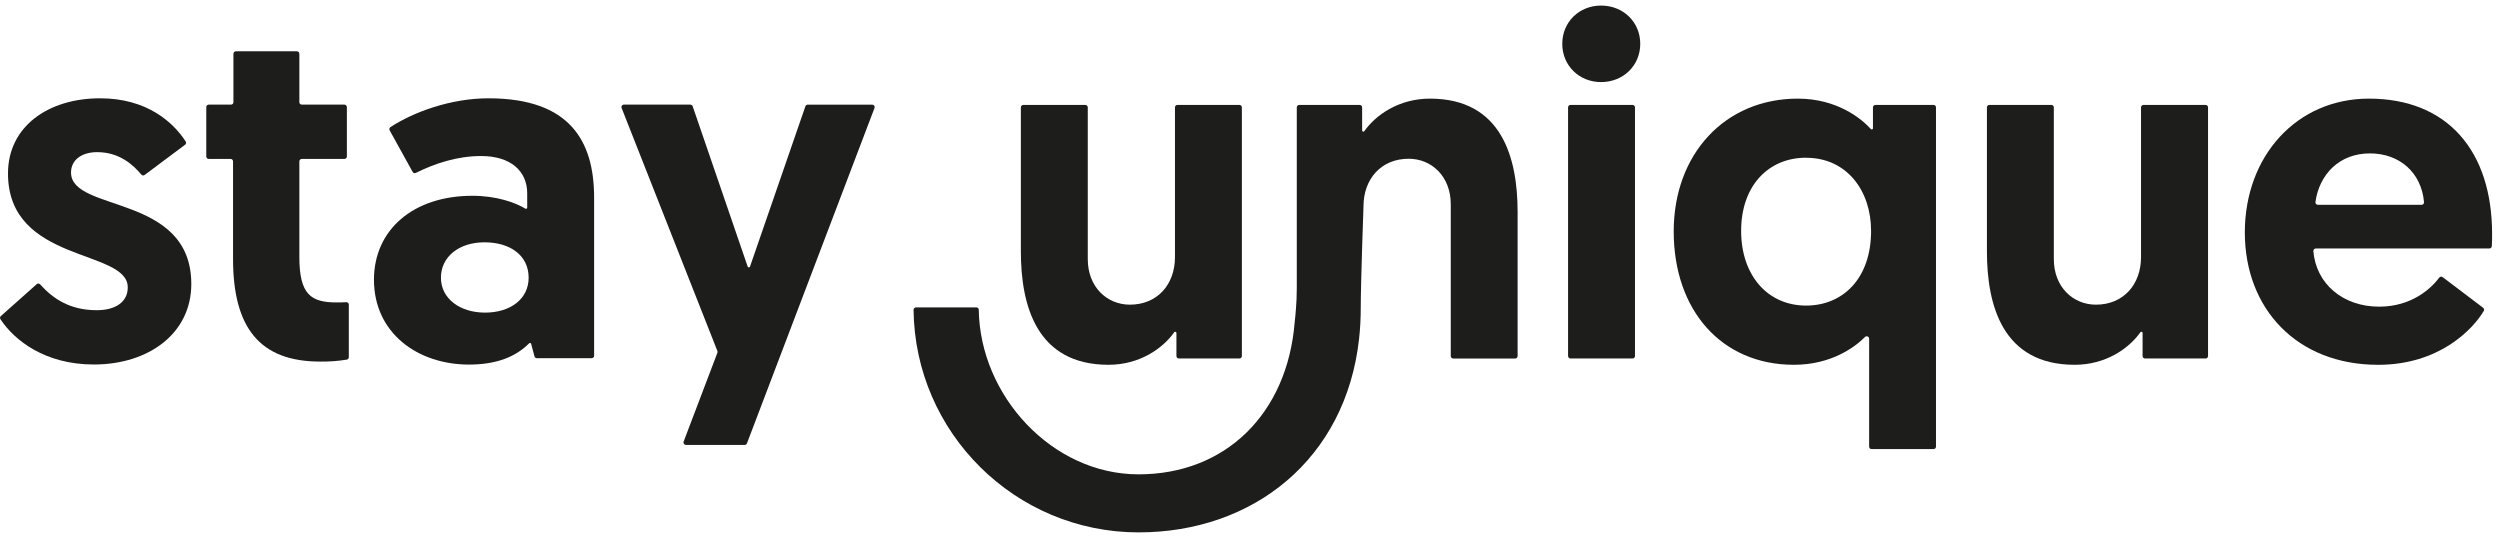
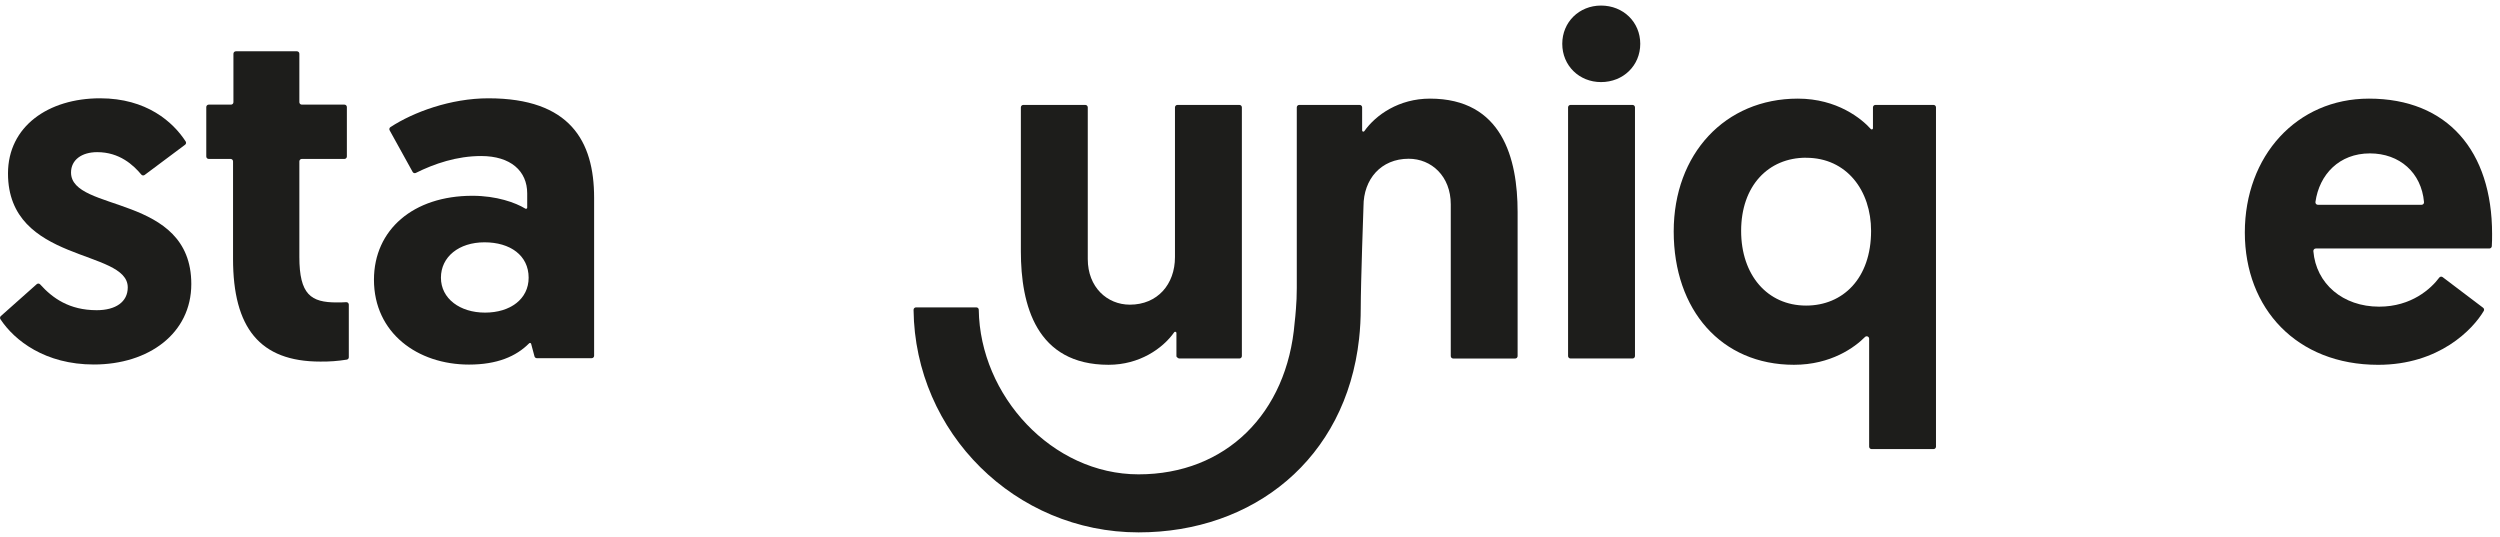
<svg xmlns="http://www.w3.org/2000/svg" width="307" height="66" viewBox="0 0 307 66" fill="none">
  <g clip-path="url(#clip0_1_5479)">
    <path d="M0.102 38.814L4.51 34.896C4.539 34.87 4.573 34.85 4.61 34.837C4.647 34.824 4.686 34.818 4.725 34.821C4.764 34.823 4.803 34.833 4.838 34.851C4.873 34.868 4.904 34.892 4.93 34.922C6.456 36.617 8.511 38.092 11.877 38.092C14.2 38.092 15.688 37.08 15.688 35.293C15.688 30.531 0.982 32.376 0.982 21.302C0.982 15.529 5.923 12.071 12.294 12.071C18.001 12.071 21.252 14.975 22.803 17.375C22.844 17.439 22.858 17.515 22.844 17.589C22.83 17.663 22.788 17.729 22.728 17.774L17.761 21.485C17.7 21.531 17.623 21.552 17.547 21.543C17.471 21.534 17.402 21.496 17.353 21.437C16.369 20.262 14.678 18.684 11.936 18.684C10.031 18.684 8.722 19.637 8.722 21.184C8.722 26.124 23.492 23.744 23.492 34.878C23.492 40.95 18.252 44.761 11.524 44.761C5.557 44.761 1.787 41.827 0.054 39.2C0.014 39.14 -0.003 39.069 0.006 38.998C0.015 38.927 0.049 38.862 0.102 38.814Z" fill="#1D1D1B" />
    <path d="M28.965 6.299H36.462C36.502 6.299 36.541 6.307 36.577 6.322C36.614 6.337 36.647 6.359 36.674 6.387C36.702 6.415 36.724 6.448 36.739 6.485C36.754 6.521 36.762 6.561 36.761 6.6V12.549C36.761 12.628 36.793 12.704 36.849 12.76C36.905 12.816 36.981 12.848 37.06 12.848H42.297C42.336 12.848 42.375 12.856 42.411 12.871C42.448 12.886 42.481 12.908 42.509 12.936C42.536 12.964 42.558 12.997 42.573 13.034C42.588 13.07 42.596 13.109 42.596 13.149V19.217C42.596 19.257 42.588 19.296 42.573 19.332C42.558 19.369 42.536 19.402 42.508 19.43C42.481 19.457 42.448 19.479 42.411 19.494C42.375 19.509 42.336 19.517 42.297 19.517H37.06C36.981 19.517 36.906 19.549 36.849 19.605C36.794 19.661 36.762 19.736 36.761 19.816V31.543C36.761 36.187 38.19 37.139 41.346 37.139C41.785 37.139 42.064 37.139 42.511 37.106C42.552 37.103 42.593 37.108 42.632 37.122C42.671 37.136 42.707 37.157 42.737 37.185C42.767 37.213 42.792 37.247 42.808 37.285C42.825 37.323 42.834 37.364 42.834 37.405V43.867C42.835 43.936 42.811 44.004 42.767 44.058C42.724 44.111 42.662 44.148 42.594 44.161C41.514 44.337 40.42 44.417 39.326 44.402C31.884 44.402 28.617 40.235 28.617 31.781V19.816C28.617 19.776 28.61 19.738 28.595 19.701C28.58 19.665 28.558 19.632 28.53 19.604C28.502 19.576 28.469 19.554 28.433 19.539C28.396 19.524 28.358 19.517 28.318 19.517H25.63C25.591 19.517 25.552 19.509 25.515 19.494C25.479 19.479 25.446 19.457 25.418 19.43C25.39 19.402 25.368 19.369 25.353 19.332C25.338 19.296 25.331 19.257 25.331 19.217V13.149C25.331 13.109 25.338 13.07 25.353 13.034C25.368 12.997 25.39 12.964 25.418 12.936C25.446 12.908 25.479 12.886 25.515 12.871C25.552 12.856 25.591 12.848 25.63 12.848H28.366C28.446 12.848 28.522 12.816 28.578 12.76C28.634 12.704 28.665 12.628 28.665 12.549V6.6C28.665 6.561 28.673 6.521 28.688 6.485C28.703 6.448 28.725 6.415 28.752 6.387C28.78 6.359 28.813 6.337 28.85 6.322C28.886 6.307 28.925 6.299 28.965 6.299Z" fill="#1D1D1B" />
    <path d="M58.015 24.042C60.969 24.042 63.301 24.878 64.514 25.62C64.537 25.635 64.563 25.643 64.589 25.643C64.616 25.644 64.642 25.638 64.665 25.625C64.688 25.612 64.708 25.593 64.721 25.57C64.735 25.548 64.742 25.521 64.741 25.495V23.745C64.741 21.005 62.711 19.16 59.086 19.16C56.103 19.16 53.339 20.1 51.064 21.234C50.996 21.268 50.917 21.275 50.844 21.252C50.771 21.23 50.709 21.179 50.673 21.112L47.85 16.007C47.812 15.941 47.801 15.864 47.819 15.791C47.836 15.717 47.881 15.653 47.944 15.612C50.765 13.765 55.344 12.072 59.98 12.072C69.981 12.072 72.957 17.312 72.957 24.278V43.686C72.958 43.726 72.95 43.765 72.935 43.801C72.92 43.837 72.898 43.87 72.87 43.898C72.842 43.926 72.809 43.948 72.773 43.963C72.737 43.978 72.698 43.986 72.658 43.985H65.925C65.859 43.985 65.795 43.964 65.743 43.923C65.69 43.883 65.652 43.827 65.635 43.764L65.225 42.224C65.219 42.199 65.206 42.175 65.187 42.157C65.169 42.138 65.146 42.125 65.121 42.118C65.095 42.112 65.069 42.112 65.044 42.119C65.018 42.127 64.996 42.14 64.978 42.159C63.373 43.775 61.038 44.77 57.593 44.77C51.282 44.77 45.922 40.893 45.922 34.35C45.928 28.209 50.75 24.042 58.015 24.042ZM59.563 38.389C62.659 38.389 64.917 36.728 64.917 34.102C64.917 31.364 62.655 29.756 59.5 29.756C56.345 29.756 54.146 31.543 54.146 34.102C54.146 36.661 56.466 38.389 59.563 38.389Z" fill="#1D1D1B" />
-     <path d="M83.946 54.238L88.097 43.321C88.124 43.251 88.124 43.174 88.097 43.105L76.332 13.258C76.314 13.211 76.307 13.162 76.313 13.112C76.319 13.063 76.337 13.015 76.365 12.975C76.394 12.934 76.432 12.901 76.477 12.879C76.521 12.857 76.571 12.846 76.62 12.848H84.777C84.84 12.848 84.901 12.867 84.951 12.904C85.002 12.94 85.04 12.992 85.06 13.051L91.815 32.74C91.826 32.769 91.845 32.794 91.871 32.812C91.896 32.829 91.926 32.839 91.957 32.839C91.988 32.839 92.019 32.829 92.044 32.812C92.07 32.794 92.089 32.769 92.1 32.74L98.903 13.053C98.923 12.994 98.961 12.942 99.012 12.906C99.062 12.87 99.123 12.85 99.186 12.85H107.112C107.16 12.85 107.208 12.862 107.251 12.884C107.294 12.907 107.33 12.94 107.358 12.98C107.385 13.019 107.403 13.065 107.409 13.114C107.415 13.162 107.409 13.21 107.392 13.256L91.723 54.45C91.7 54.505 91.661 54.552 91.612 54.585C91.562 54.618 91.504 54.635 91.444 54.635H84.225C84.178 54.634 84.131 54.622 84.089 54.6C84.047 54.578 84.011 54.546 83.984 54.507C83.957 54.469 83.939 54.424 83.933 54.377C83.926 54.33 83.931 54.282 83.946 54.238Z" fill="#1D1D1B" />
-     <path d="M125.362 30.864V13.184C125.362 13.145 125.369 13.105 125.384 13.069C125.399 13.033 125.421 13 125.449 12.972C125.477 12.944 125.51 12.922 125.546 12.907C125.583 12.892 125.622 12.884 125.661 12.885H133.277C133.316 12.884 133.355 12.892 133.392 12.907C133.428 12.922 133.462 12.944 133.489 12.972C133.517 12.999 133.54 13.033 133.555 13.069C133.57 13.105 133.578 13.144 133.578 13.184V31.816C133.578 35.269 135.959 37.413 138.747 37.413C142.141 37.413 144.286 34.913 144.286 31.578V13.184C144.286 13.104 144.318 13.028 144.374 12.972C144.43 12.916 144.506 12.885 144.585 12.885H152.203C152.282 12.885 152.358 12.916 152.414 12.972C152.471 13.028 152.502 13.104 152.502 13.184V43.723C152.502 43.802 152.47 43.878 152.414 43.934C152.358 43.99 152.282 44.022 152.203 44.022H144.764C144.685 44.022 144.609 43.991 144.553 43.935C144.497 43.879 144.465 43.802 144.465 43.723V40.885C144.465 40.854 144.455 40.823 144.437 40.798C144.418 40.773 144.392 40.754 144.362 40.744C144.333 40.734 144.3 40.734 144.27 40.743C144.241 40.753 144.214 40.772 144.196 40.797C142.774 42.811 139.922 44.796 136.129 44.796C127.26 44.796 125.362 37.473 125.362 30.864Z" fill="#1D1D1B" />
+     <path d="M125.362 30.864V13.184C125.362 13.145 125.369 13.105 125.384 13.069C125.399 13.033 125.421 13 125.449 12.972C125.477 12.944 125.51 12.922 125.546 12.907C125.583 12.892 125.622 12.884 125.661 12.885H133.277C133.316 12.884 133.355 12.892 133.392 12.907C133.428 12.922 133.462 12.944 133.489 12.972C133.517 12.999 133.54 13.033 133.555 13.069C133.57 13.105 133.578 13.144 133.578 13.184V31.816C133.578 35.269 135.959 37.413 138.747 37.413C142.141 37.413 144.286 34.913 144.286 31.578V13.184C144.286 13.104 144.318 13.028 144.374 12.972C144.43 12.916 144.506 12.885 144.585 12.885H152.203C152.282 12.885 152.358 12.916 152.414 12.972C152.471 13.028 152.502 13.104 152.502 13.184V43.723C152.502 43.802 152.47 43.878 152.414 43.934C152.358 43.99 152.282 44.022 152.203 44.022H144.764C144.497 43.879 144.465 43.802 144.465 43.723V40.885C144.465 40.854 144.455 40.823 144.437 40.798C144.418 40.773 144.392 40.754 144.362 40.744C144.333 40.734 144.3 40.734 144.27 40.743C144.241 40.753 144.214 40.772 144.196 40.797C142.774 42.811 139.922 44.796 136.129 44.796C127.26 44.796 125.362 37.473 125.362 30.864Z" fill="#1D1D1B" />
    <path d="M192.858 12.885H200.476C200.555 12.885 200.631 12.916 200.687 12.972C200.743 13.028 200.775 13.104 200.775 13.184V43.723C200.775 43.802 200.743 43.878 200.687 43.934C200.631 43.99 200.555 44.022 200.476 44.022H192.858C192.779 44.022 192.703 43.99 192.647 43.934C192.591 43.878 192.56 43.802 192.559 43.723V13.184C192.559 13.104 192.591 13.028 192.647 12.972C192.703 12.916 192.779 12.885 192.858 12.885Z" fill="#1D1D1B" />
    <path d="M237.445 55.148H229.83C229.75 55.148 229.674 55.116 229.618 55.06C229.562 55.004 229.53 54.928 229.53 54.849V41.594C229.53 41.535 229.513 41.477 229.48 41.428C229.447 41.379 229.4 41.34 229.345 41.318C229.29 41.295 229.23 41.289 229.172 41.301C229.114 41.313 229.061 41.342 229.019 41.384C227.767 42.65 224.848 44.796 220.301 44.796C211.371 44.796 205.531 38.068 205.531 28.423C205.531 18.898 211.841 12.111 220.772 12.111C225.624 12.111 228.628 14.605 229.741 15.85C229.761 15.872 229.788 15.887 229.817 15.893C229.846 15.9 229.877 15.897 229.905 15.886C229.932 15.876 229.956 15.857 229.973 15.832C229.99 15.807 229.999 15.778 229.999 15.748V13.184C229.999 13.104 230.031 13.028 230.087 12.972C230.143 12.916 230.219 12.885 230.299 12.885H237.44C237.479 12.884 237.518 12.892 237.555 12.907C237.591 12.922 237.624 12.944 237.652 12.972C237.68 13 237.702 13.033 237.717 13.069C237.732 13.105 237.739 13.144 237.739 13.184V54.856C237.737 54.933 237.706 55.006 237.651 55.061C237.596 55.115 237.523 55.146 237.445 55.148ZM221.789 19.367C217.146 19.367 213.811 22.82 213.811 28.356C213.811 33.773 217.028 37.525 221.789 37.525C226.314 37.525 229.769 34.191 229.769 28.356C229.769 23.421 226.791 19.374 221.789 19.374V19.367Z" fill="#1D1D1B" />
-     <path d="M243.994 30.864V13.184C243.994 13.145 244.001 13.105 244.016 13.069C244.031 13.033 244.053 13 244.081 12.972C244.109 12.944 244.142 12.922 244.178 12.907C244.215 12.892 244.254 12.884 244.293 12.885H251.911C251.99 12.885 252.066 12.916 252.122 12.972C252.179 13.028 252.21 13.104 252.21 13.184V31.816C252.21 35.269 254.592 37.413 257.38 37.413C260.775 37.413 262.918 34.913 262.918 31.578V13.184C262.918 13.104 262.95 13.028 263.006 12.972C263.062 12.916 263.138 12.885 263.218 12.885H270.848C270.888 12.884 270.927 12.892 270.963 12.907C270.999 12.922 271.032 12.944 271.06 12.972C271.088 13 271.11 13.033 271.125 13.069C271.14 13.105 271.148 13.145 271.147 13.184V43.723C271.147 43.802 271.116 43.879 271.06 43.935C271.004 43.991 270.927 44.022 270.848 44.022H263.41C263.33 44.022 263.255 43.99 263.199 43.934C263.143 43.878 263.111 43.802 263.11 43.723V40.885C263.111 40.854 263.101 40.823 263.083 40.797C263.065 40.772 263.039 40.752 263.009 40.743C262.979 40.733 262.947 40.733 262.917 40.742C262.887 40.752 262.861 40.771 262.843 40.797C261.421 42.811 258.569 44.796 254.775 44.796C245.899 44.796 243.994 37.473 243.994 30.864Z" fill="#1D1D1B" />
    <path d="M290.906 12.111C300.551 12.111 306.029 18.54 306.029 28.727C306.029 29.23 306.029 29.734 305.994 30.236C305.987 30.312 305.953 30.383 305.897 30.434C305.841 30.486 305.767 30.515 305.691 30.515H284.383C284.342 30.515 284.301 30.523 284.262 30.54C284.224 30.556 284.19 30.58 284.162 30.61C284.133 30.641 284.111 30.677 284.097 30.716C284.083 30.755 284.078 30.796 284.08 30.838C284.413 34.835 287.692 37.658 292.158 37.658C296.138 37.658 298.535 35.442 299.543 34.087C299.567 34.056 299.596 34.03 299.63 34.011C299.664 33.992 299.702 33.979 299.74 33.974C299.779 33.969 299.819 33.972 299.856 33.982C299.894 33.992 299.929 34.01 299.96 34.034L304.927 37.793C304.985 37.836 305.025 37.899 305.04 37.97C305.055 38.041 305.044 38.115 305.008 38.179C303.666 40.457 299.523 44.799 292.038 44.799C282.037 44.799 275.665 37.892 275.665 28.552C275.665 19.145 282.037 12.111 290.906 12.111ZM297.368 25.149C297.41 25.149 297.451 25.141 297.489 25.124C297.527 25.107 297.561 25.083 297.589 25.052C297.617 25.022 297.639 24.986 297.653 24.947C297.666 24.908 297.672 24.866 297.669 24.825C297.355 21.197 294.667 18.837 291.022 18.837C287.276 18.837 284.813 21.403 284.335 24.808C284.33 24.851 284.334 24.894 284.347 24.935C284.359 24.976 284.381 25.014 284.409 25.046C284.437 25.078 284.472 25.104 284.511 25.122C284.551 25.14 284.593 25.149 284.636 25.149H297.368Z" fill="#1D1D1B" />
    <path d="M167.437 25.328C167.437 21.994 169.595 19.494 172.985 19.494C175.782 19.494 178.154 21.638 178.154 25.09V43.727C178.155 43.806 178.186 43.882 178.242 43.938C178.298 43.994 178.374 44.025 178.453 44.026H186.064C186.143 44.026 186.219 43.994 186.275 43.938C186.331 43.882 186.363 43.806 186.363 43.727V26.043C186.363 19.433 184.459 12.111 175.597 12.111C171.809 12.111 168.951 14.096 167.538 16.108C167.52 16.134 167.494 16.153 167.464 16.163C167.434 16.172 167.402 16.172 167.372 16.162C167.342 16.152 167.316 16.133 167.298 16.108C167.279 16.082 167.27 16.051 167.27 16.02V13.184C167.27 13.144 167.263 13.105 167.247 13.069C167.232 13.033 167.21 12.999 167.182 12.972C167.154 12.944 167.121 12.922 167.085 12.907C167.048 12.892 167.009 12.884 166.969 12.885H159.544C159.464 12.885 159.388 12.916 159.332 12.972C159.276 13.028 159.245 13.104 159.245 13.184V35.369L159.217 36.713C159.127 38.509 158.984 39.596 158.984 39.602C158.074 50.778 150.523 58.249 139.815 58.249C129.189 58.249 120.342 48.584 120.192 38.038C120.192 37.96 120.161 37.886 120.105 37.831C120.05 37.776 119.975 37.745 119.897 37.745H112.488C112.448 37.745 112.408 37.753 112.371 37.769C112.335 37.784 112.301 37.807 112.273 37.835C112.245 37.864 112.223 37.897 112.208 37.934C112.192 37.971 112.185 38.011 112.185 38.051C112.349 53.146 124.681 65.376 139.815 65.376C153.9 65.376 165.26 56.381 166.896 41.598C167.032 40.357 167.099 39.109 167.099 37.861C167.099 34.758 167.437 25.323 167.437 25.323V25.328Z" fill="#1D1D1B" />
    <path d="M196.604 0.683C199.34 0.683 201.423 2.714 201.423 5.381C201.423 8.049 199.34 10.08 196.604 10.08C193.929 10.08 191.846 8.058 191.846 5.381C191.846 2.704 193.929 0.683 196.604 0.683Z" fill="#1D1D1B" />
  </g>
  <defs>
    <clipPath id="clip0_1_5479">
      <rect width="306.029" height="64.697" fill="white" transform="translate(0 0.683)" />
    </clipPath>
  </defs>
</svg>